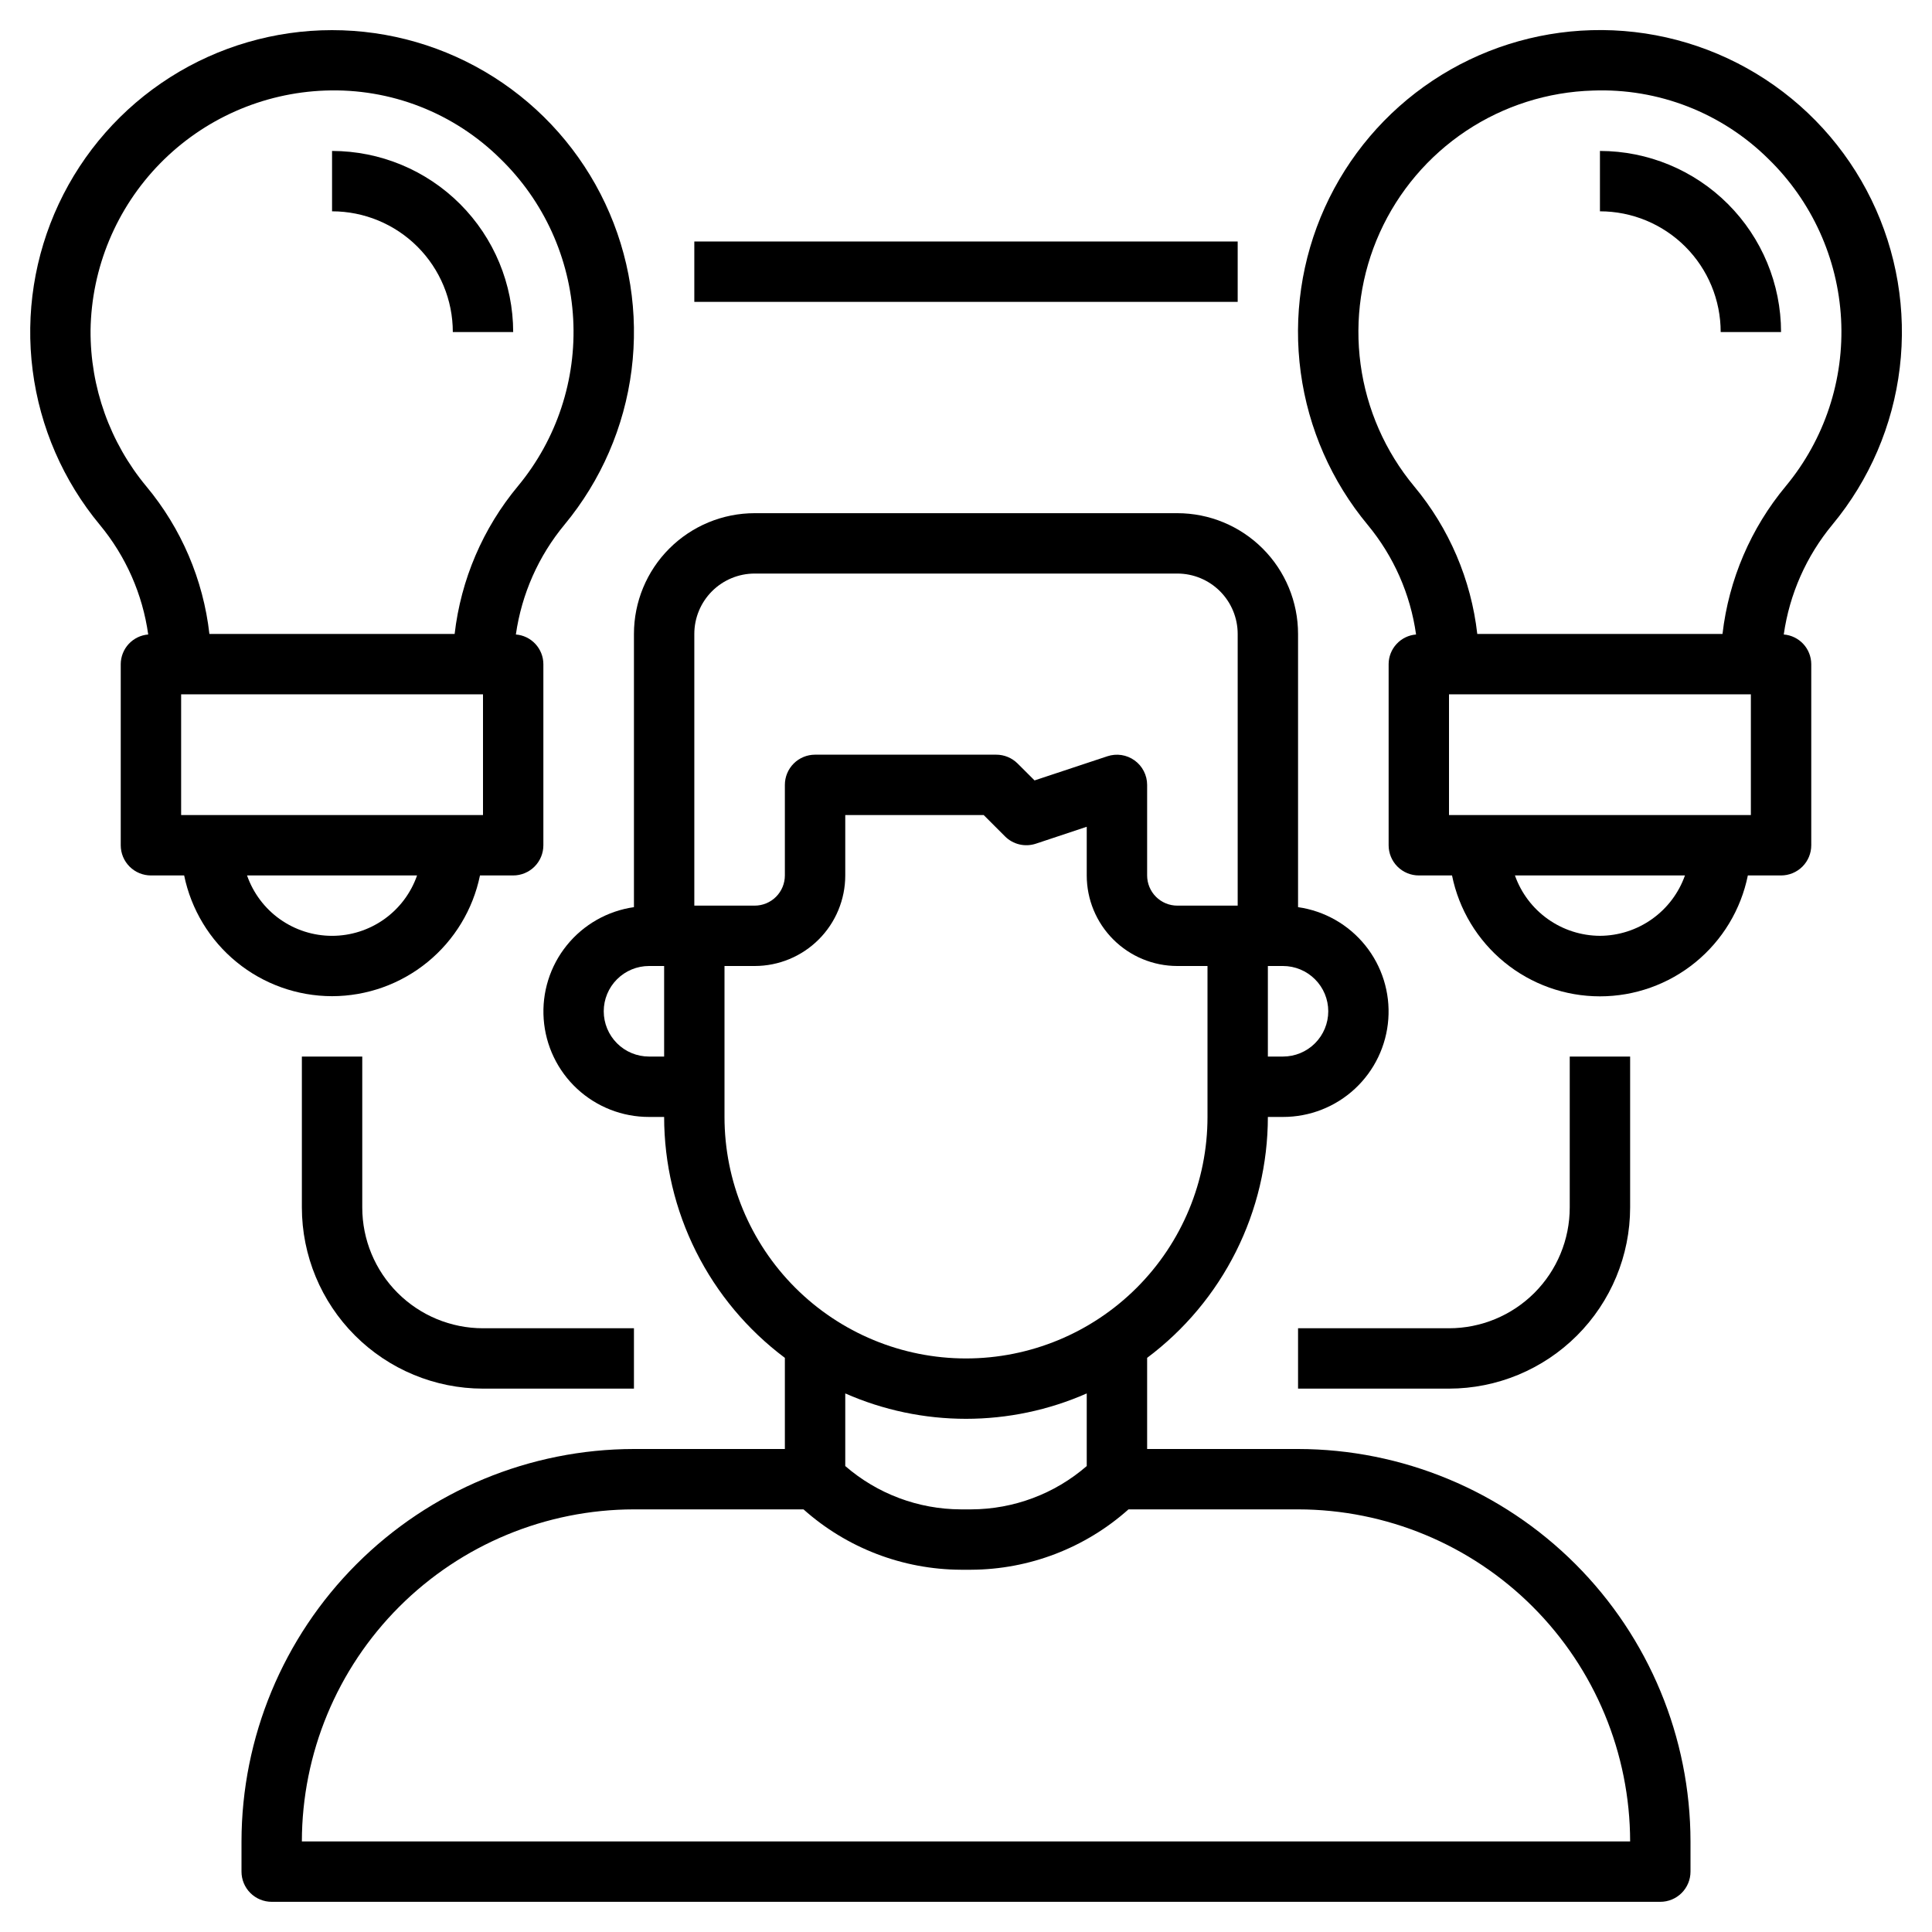
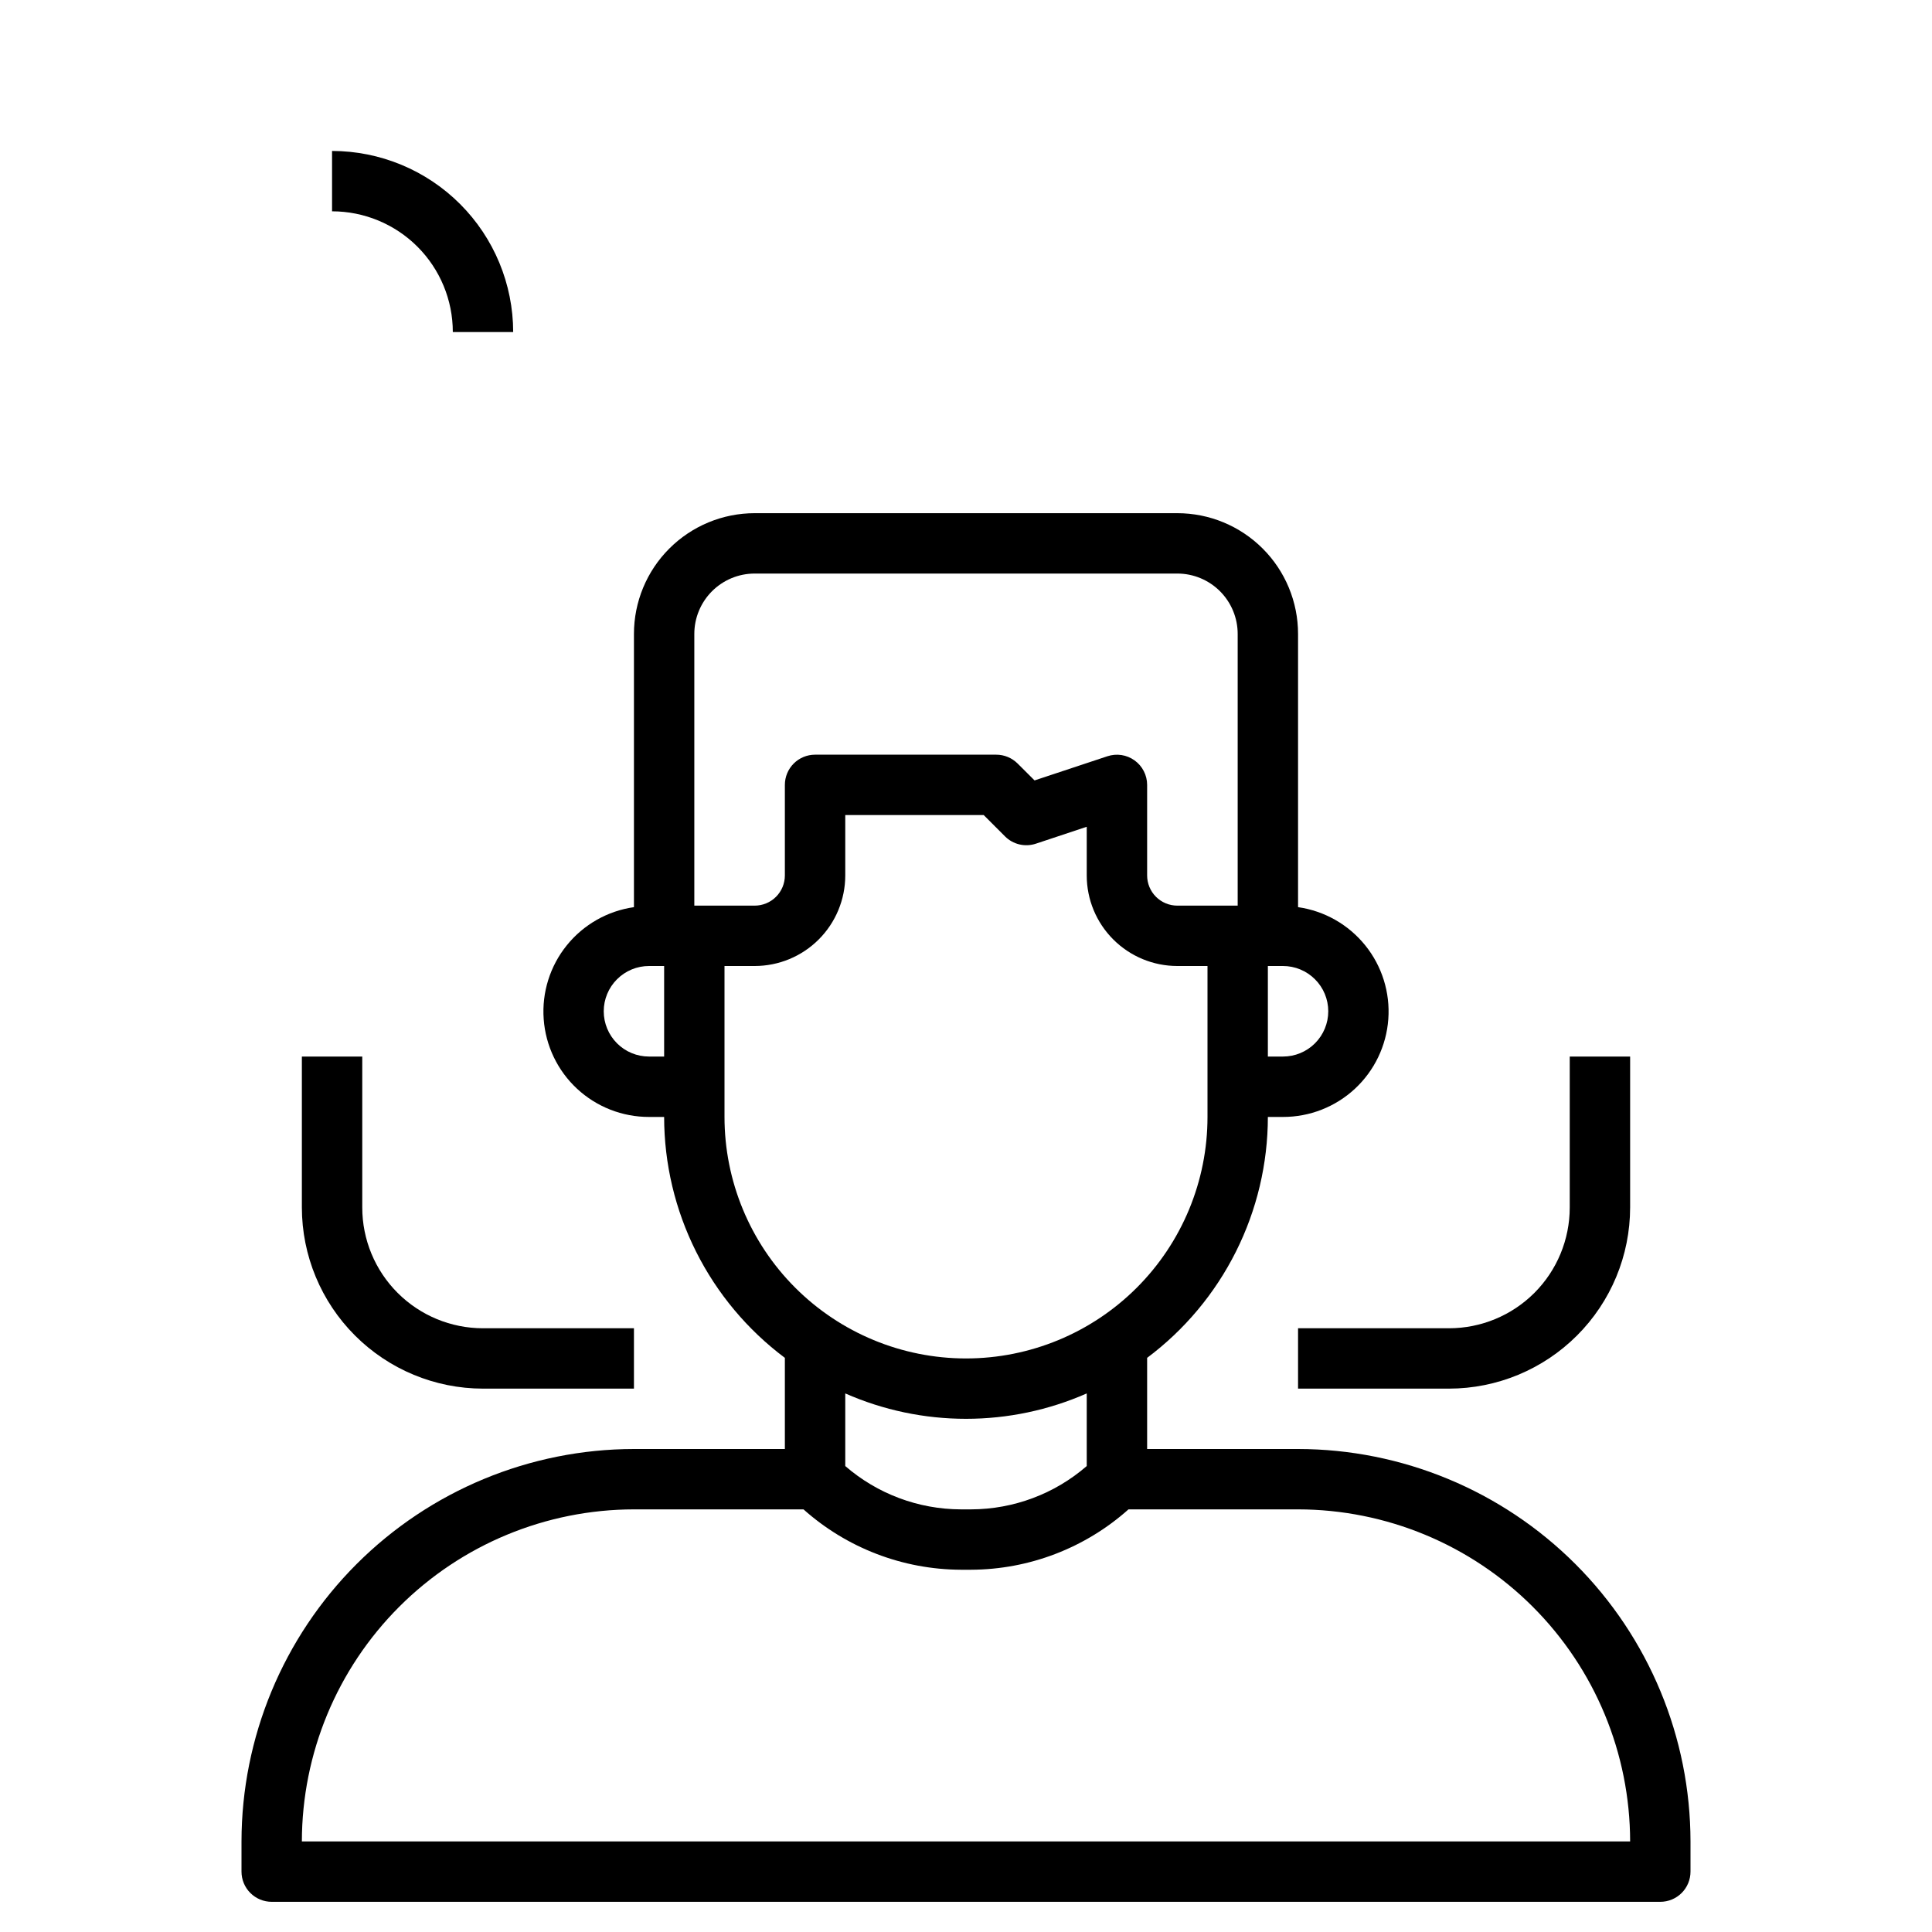
<svg xmlns="http://www.w3.org/2000/svg" width="85" height="85" viewBox="0 0 85 85" fill="none">
  <path d="M57.109 63.75H50.469V59.74C52.116 58.507 53.454 56.907 54.376 55.067C55.298 53.228 55.779 51.199 55.781 49.141H56.445C57.619 49.143 58.751 48.7 59.611 47.901C60.471 47.102 60.996 46.007 61.08 44.836C61.165 43.665 60.802 42.505 60.065 41.592C59.328 40.678 58.272 40.077 57.109 39.911V27.891C57.109 26.482 56.55 25.13 55.553 24.134C54.557 23.138 53.206 22.578 51.797 22.578H33.203C31.794 22.578 30.443 23.138 29.447 24.134C28.45 25.13 27.891 26.482 27.891 27.891V39.911C26.728 40.077 25.672 40.678 24.935 41.592C24.198 42.505 23.835 43.665 23.92 44.836C24.004 46.007 24.529 47.102 25.389 47.901C26.25 48.7 27.381 49.143 28.555 49.141H29.219C29.221 51.199 29.702 53.228 30.624 55.067C31.546 56.907 32.884 58.507 34.531 59.74V63.75H27.891C23.313 63.755 18.925 65.576 15.688 68.813C12.451 72.05 10.63 76.438 10.625 81.016V82.344C10.625 82.696 10.765 83.034 11.014 83.283C11.263 83.532 11.601 83.672 11.953 83.672H73.047C73.399 83.672 73.737 83.532 73.986 83.283C74.235 83.034 74.375 82.696 74.375 82.344V81.016C74.37 76.438 72.549 72.05 69.312 68.813C66.075 65.576 61.687 63.755 57.109 63.75ZM58.438 44.492C58.438 45.02 58.228 45.527 57.854 45.901C57.48 46.275 56.974 46.484 56.445 46.484H55.781V42.5H56.445C56.974 42.5 57.48 42.71 57.854 43.084C58.228 43.457 58.438 43.964 58.438 44.492ZM28.555 46.484C28.026 46.484 27.52 46.275 27.146 45.901C26.772 45.527 26.562 45.02 26.562 44.492C26.562 43.964 26.772 43.457 27.146 43.084C27.52 42.71 28.026 42.5 28.555 42.5H29.219V46.484H28.555ZM30.547 27.891C30.547 27.186 30.827 26.511 31.325 26.012C31.823 25.514 32.499 25.234 33.203 25.234H51.797C52.501 25.234 53.177 25.514 53.675 26.012C54.173 26.511 54.453 27.186 54.453 27.891V39.844H51.797C51.445 39.844 51.107 39.704 50.858 39.455C50.609 39.206 50.469 38.868 50.469 38.516V34.531C50.469 34.321 50.419 34.114 50.322 33.926C50.227 33.739 50.088 33.578 49.917 33.455C49.746 33.332 49.549 33.251 49.341 33.219C49.133 33.188 48.92 33.206 48.721 33.272L45.516 34.335L44.767 33.588C44.517 33.341 44.18 33.202 43.828 33.203H35.859C35.507 33.203 35.169 33.343 34.92 33.592C34.671 33.841 34.531 34.179 34.531 34.531V38.516C34.531 38.868 34.391 39.206 34.142 39.455C33.893 39.704 33.555 39.844 33.203 39.844H30.547V27.891ZM31.875 49.141V42.5H33.203C34.26 42.5 35.273 42.08 36.02 41.333C36.768 40.586 37.188 39.572 37.188 38.516V35.859H43.278L44.217 36.798C44.392 36.973 44.611 37.095 44.851 37.151C45.091 37.208 45.342 37.196 45.576 37.118L47.812 36.375V38.516C47.812 39.572 48.232 40.586 48.98 41.333C49.727 42.08 50.74 42.5 51.797 42.5H53.125V49.141C53.125 51.959 52.006 54.661 50.013 56.654C48.02 58.646 45.318 59.766 42.5 59.766C39.682 59.766 36.98 58.646 34.987 56.654C32.994 54.661 31.875 51.959 31.875 49.141ZM42.5 62.422C44.329 62.422 46.138 62.042 47.812 61.305V64.5C46.401 65.724 44.597 66.4 42.728 66.406H42.272C40.403 66.4 38.599 65.724 37.188 64.5V61.305C38.862 62.042 40.671 62.422 42.5 62.422ZM13.281 81.016C13.286 77.142 14.826 73.429 17.565 70.69C20.304 67.951 24.017 66.411 27.891 66.406H35.351C37.256 68.106 39.718 69.051 42.272 69.062H42.728C45.282 69.051 47.744 68.106 49.649 66.406H57.109C60.983 66.411 64.696 67.951 67.435 70.69C70.174 73.429 71.714 77.142 71.719 81.016H13.281Z" fill="black" />
-   <path d="M14.609 43.828C16.14 43.826 17.622 43.297 18.808 42.329C19.993 41.361 20.809 40.014 21.117 38.516H22.578C22.93 38.516 23.268 38.376 23.517 38.127C23.766 37.877 23.906 37.54 23.906 37.188V29.219C23.905 28.889 23.779 28.573 23.555 28.331C23.331 28.089 23.025 27.941 22.696 27.915C22.95 26.137 23.69 24.465 24.836 23.083C26.445 21.141 27.469 18.781 27.786 16.279C28.104 13.777 27.702 11.236 26.628 8.954C25.555 6.672 23.854 4.743 21.724 3.392C19.594 2.041 17.124 1.325 14.602 1.326C12.08 1.328 9.61 2.048 7.482 3.401C5.354 4.755 3.656 6.686 2.585 8.97C1.515 11.254 1.116 13.795 1.437 16.296C1.758 18.798 2.784 21.156 4.396 23.096C5.537 24.474 6.273 26.142 6.521 27.915C6.193 27.941 5.887 28.09 5.663 28.331C5.439 28.573 5.314 28.89 5.312 29.219V37.188C5.312 37.54 5.452 37.877 5.701 38.127C5.951 38.376 6.288 38.516 6.641 38.516H8.102C8.41 40.014 9.225 41.361 10.411 42.329C11.596 43.297 13.079 43.826 14.609 43.828ZM21.25 35.859H7.969V30.547H21.25V35.859ZM3.984 14.53C4.024 11.784 5.118 9.158 7.039 7.195C8.96 5.232 11.562 4.083 14.306 3.984C15.729 3.931 17.148 4.169 18.474 4.686C19.8 5.203 21.006 5.987 22.018 6.989C23.932 8.851 25.075 11.367 25.218 14.035C25.362 16.702 24.495 19.326 22.791 21.383C21.248 23.235 20.279 25.496 20.002 27.891H9.213C8.942 25.501 7.976 23.243 6.436 21.396C4.835 19.468 3.967 17.036 3.984 14.53ZM18.349 38.516C18.079 39.292 17.573 39.965 16.903 40.441C16.233 40.917 15.431 41.173 14.609 41.173C13.787 41.173 12.986 40.917 12.315 40.441C11.645 39.965 11.14 39.292 10.869 38.516H18.349Z" fill="black" />
  <path d="M19.922 14.609H22.578C22.576 12.497 21.736 10.471 20.242 8.977C18.748 7.483 16.722 6.643 14.609 6.641V9.297C16.018 9.297 17.37 9.857 18.366 10.853C19.362 11.849 19.922 13.2 19.922 14.609Z" fill="black" />
-   <path d="M70.016 1.328C67.525 1.398 65.105 2.167 63.03 3.547C60.956 4.927 59.312 6.863 58.285 9.133C57.259 11.404 56.892 13.917 57.227 16.386C57.561 18.855 58.583 21.18 60.176 23.096C61.317 24.474 62.053 26.142 62.301 27.915C61.973 27.942 61.667 28.09 61.444 28.332C61.22 28.573 61.095 28.89 61.094 29.219V37.188C61.094 37.54 61.234 37.878 61.483 38.127C61.732 38.376 62.07 38.516 62.422 38.516H63.883C64.188 40.017 65.002 41.366 66.188 42.336C67.374 43.305 68.859 43.835 70.391 43.835C71.922 43.835 73.407 43.305 74.593 42.336C75.779 41.366 76.594 40.017 76.898 38.516H78.359C78.712 38.516 79.049 38.376 79.299 38.127C79.548 37.878 79.688 37.54 79.688 37.188V29.219C79.686 28.889 79.561 28.573 79.337 28.331C79.112 28.09 78.806 27.941 78.478 27.915C78.731 26.137 79.472 24.465 80.617 23.083C82.248 21.117 83.277 18.723 83.581 16.187C83.886 13.652 83.453 11.082 82.334 8.786C81.215 6.49 79.458 4.566 77.273 3.243C75.089 1.92 72.569 1.255 70.016 1.328ZM70.391 41.172C69.57 41.169 68.769 40.911 68.1 40.436C67.43 39.961 66.924 39.29 66.651 38.516H74.131C73.857 39.29 73.351 39.961 72.681 40.436C72.012 40.911 71.212 41.169 70.391 41.172ZM77.031 35.859H63.75V30.547H77.031V35.859ZM78.572 21.383C77.029 23.235 76.06 25.496 75.783 27.891H64.994C64.723 25.501 63.757 23.243 62.217 21.396C60.944 19.864 60.127 18.004 59.86 16.029C59.593 14.055 59.886 12.044 60.707 10.229C61.528 8.413 62.843 6.865 64.501 5.76C66.16 4.656 68.096 4.041 70.088 3.984C71.51 3.931 72.928 4.17 74.255 4.687C75.581 5.204 76.787 5.987 77.799 6.989C79.714 8.851 80.856 11.367 81 14.035C81.143 16.702 80.276 19.326 78.572 21.383Z" fill="black" />
-   <path d="M70.391 6.641V9.297C71.8 9.297 73.151 9.857 74.147 10.853C75.143 11.849 75.703 13.2 75.703 14.609H78.359C78.357 12.497 77.517 10.471 76.023 8.977C74.529 7.483 72.503 6.643 70.391 6.641Z" fill="black" />
-   <path d="M54.453 10.625H30.547V13.281H54.453V10.625Z" fill="black" />
  <path d="M13.281 46.484V53.125C13.283 55.238 14.124 57.264 15.618 58.757C17.111 60.251 19.137 61.092 21.25 61.094H27.891V58.438H21.25C19.841 58.438 18.49 57.878 17.494 56.882C16.497 55.885 15.938 54.534 15.938 53.125V46.484H13.281Z" fill="black" />
  <path d="M57.109 61.094H63.75C65.863 61.092 67.888 60.251 69.382 58.757C70.876 57.264 71.717 55.238 71.719 53.125V46.484H69.062V53.125C69.062 54.534 68.503 55.885 67.507 56.882C66.51 57.878 65.159 58.438 63.75 58.438H57.109V61.094Z" fill="black" />
</svg>